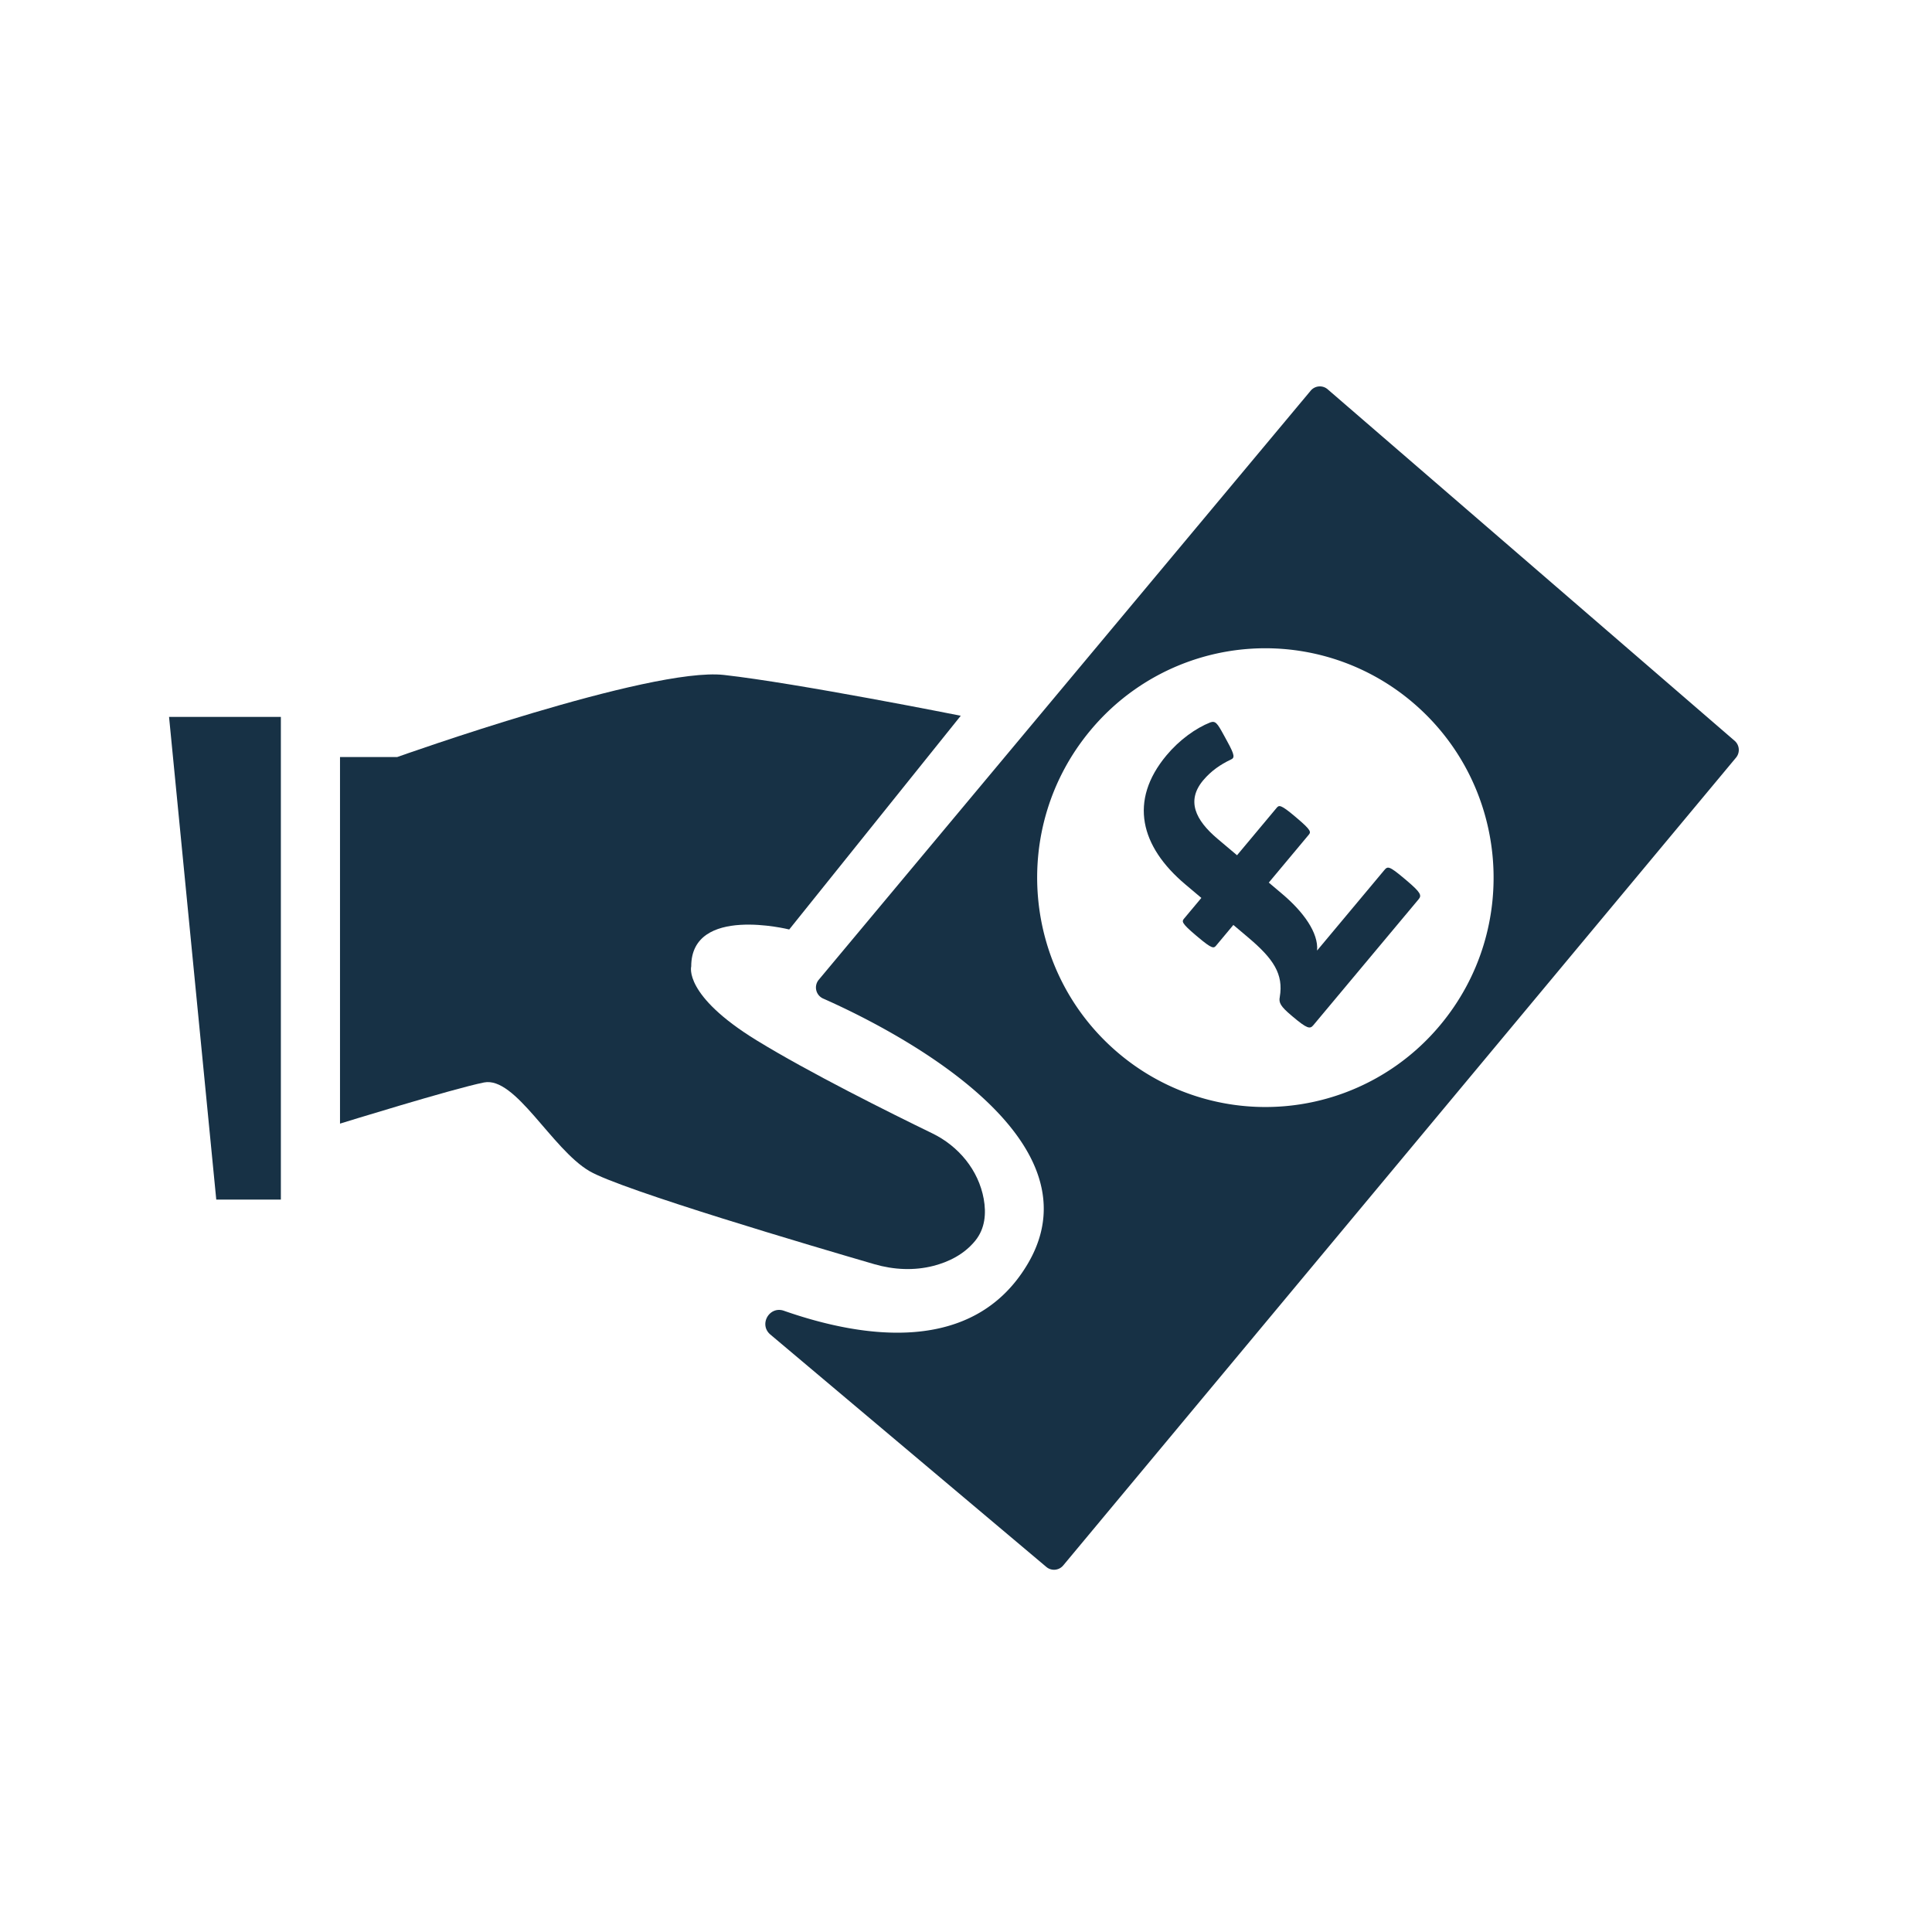
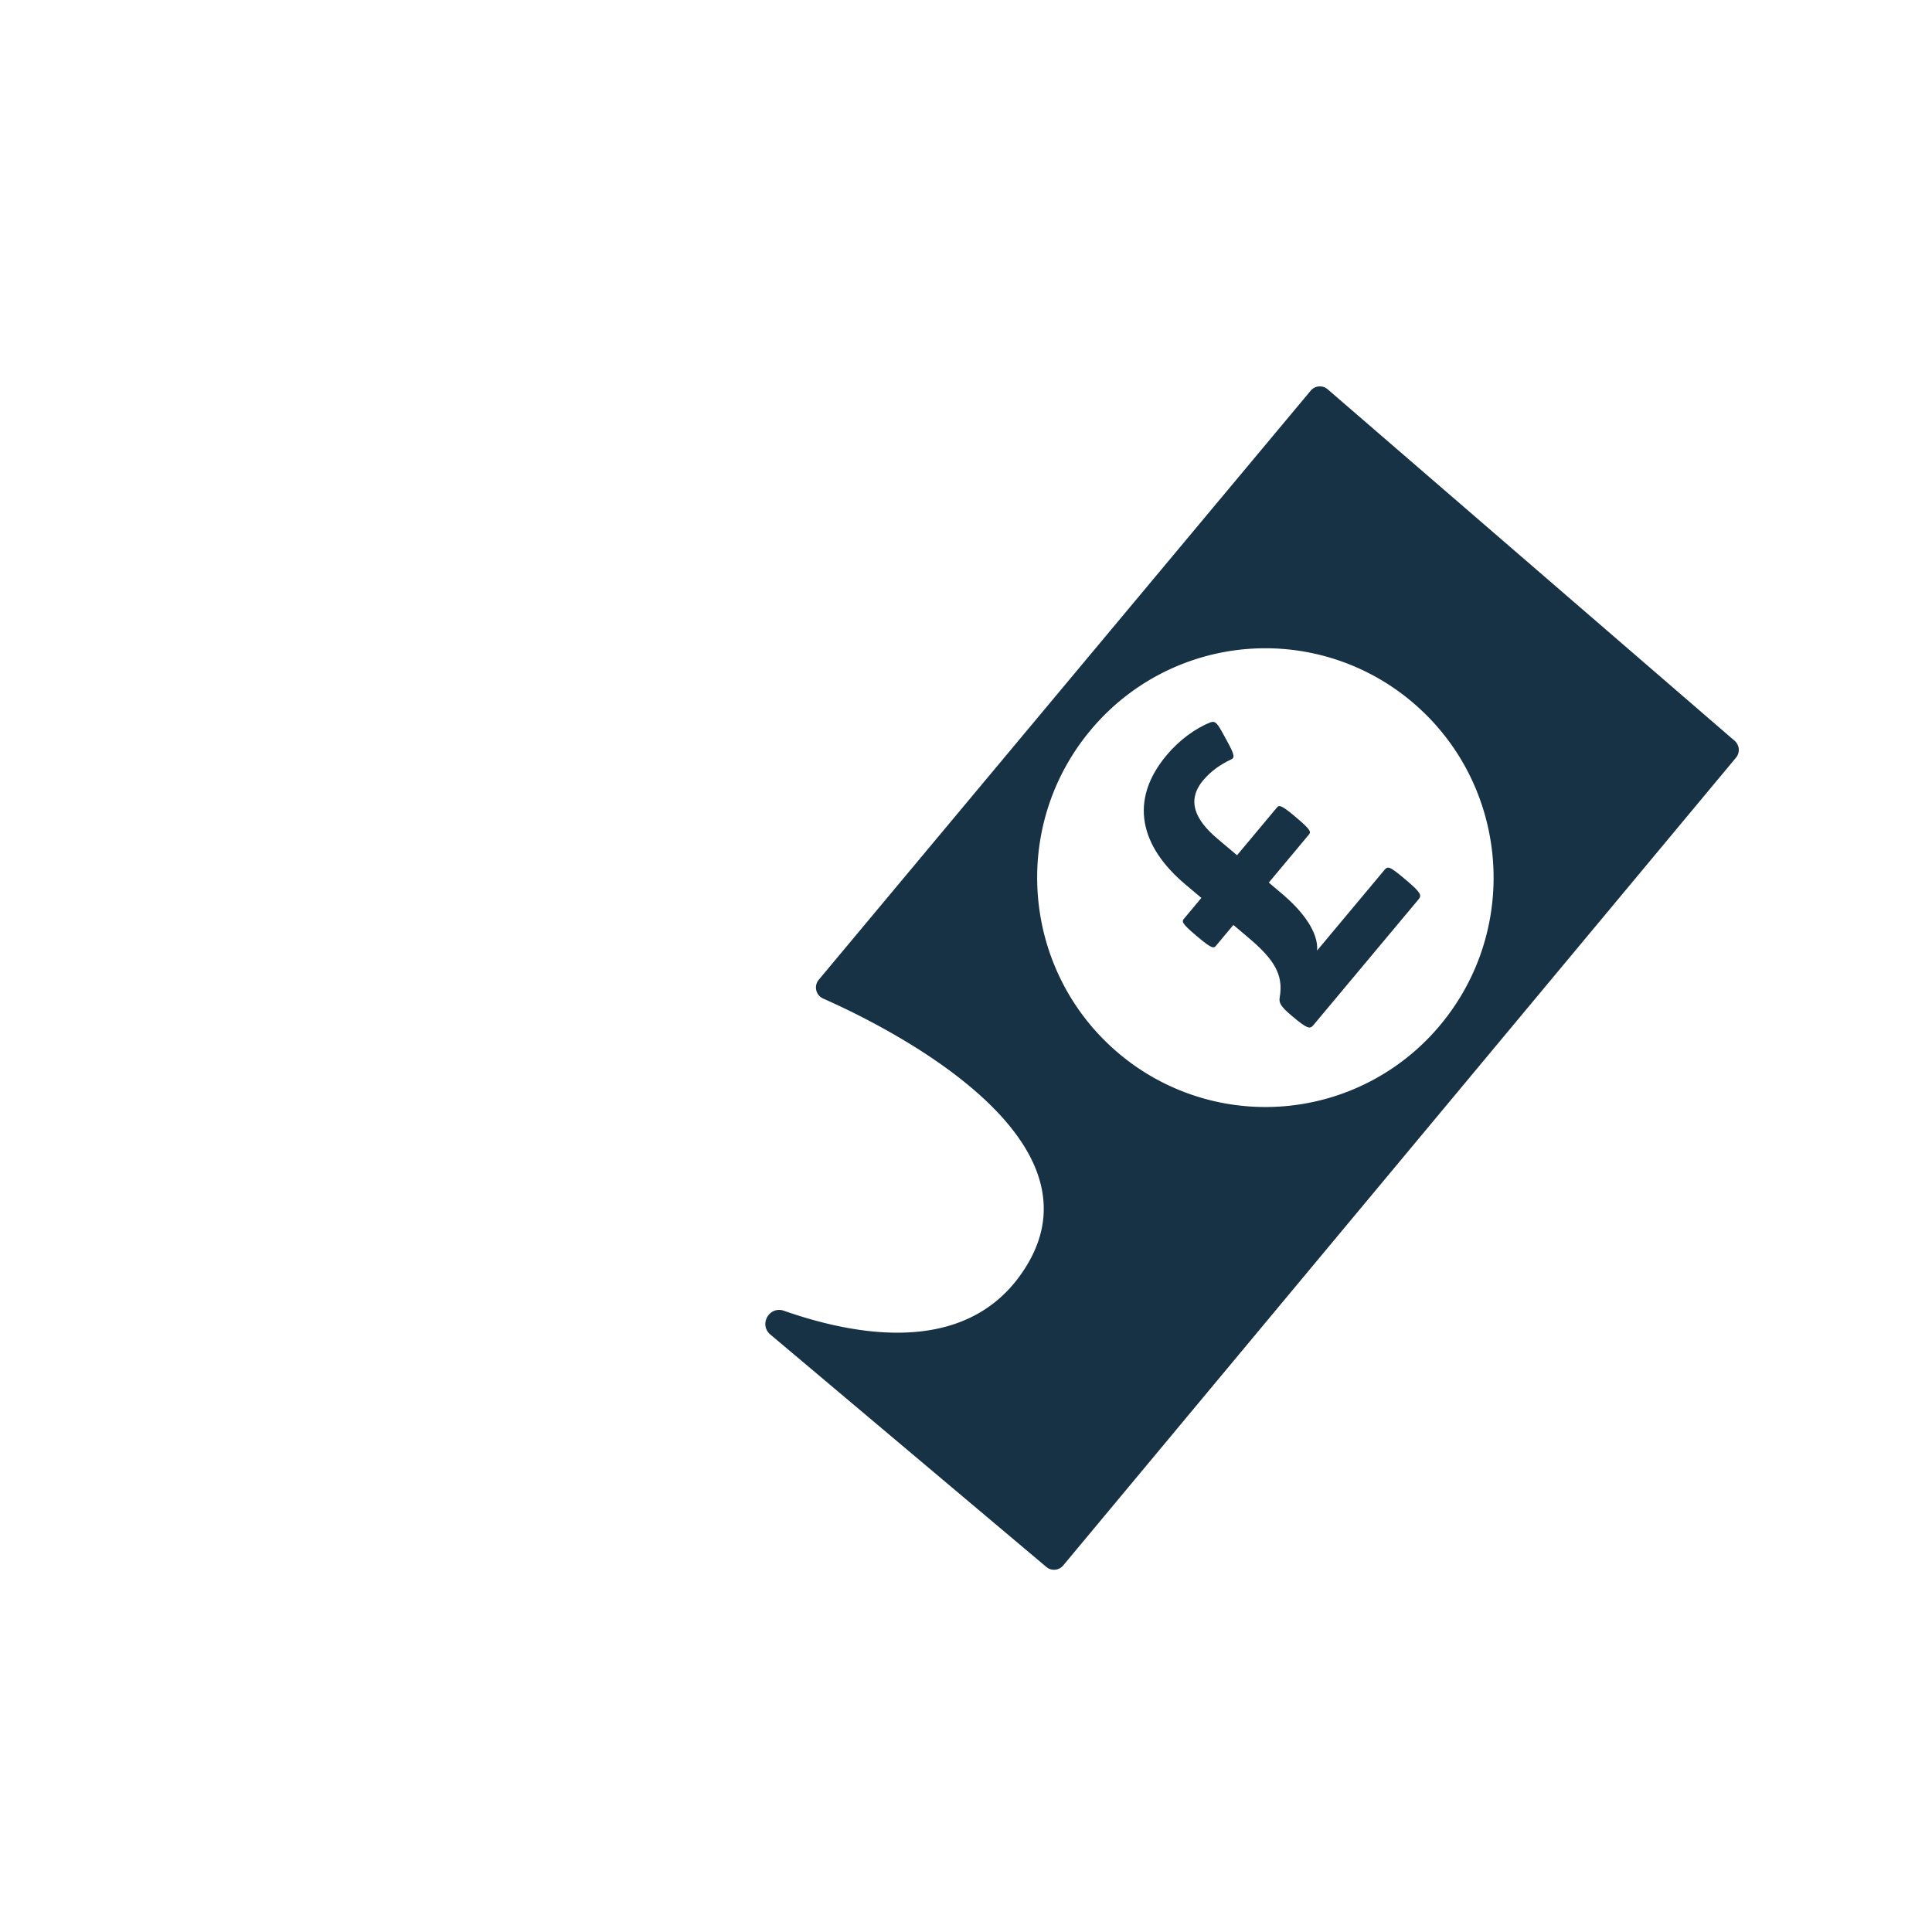
<svg xmlns="http://www.w3.org/2000/svg" width="80" height="80">
  <g fill="none" fill-rule="evenodd">
-     <path d="M0 0h80v80H0z" />
+     <path d="M0 0v80H0z" />
    <g fill="#173145">
-       <path d="M14.079 31.348h2.367s10.485-3.74 13.529-3.4c3.044.34 9.808 1.69 9.808 1.69l-7.103 8.85s-4.058-1.02-4.058 1.529c0 0-.338 1.19 2.706 3.06 2.16 1.327 5.515 2.997 7.279 3.854 1.086.528 1.911 1.52 2.127 2.713.108.601.059 1.228-.352 1.733-.47.576-1.116.88-1.724 1.038-.805.208-1.652.165-2.451-.067-2.464-.717-10.478-3.08-11.799-3.855-1.565-.917-3.064-3.932-4.368-3.67-1.304.262-5.961 1.704-5.961 1.704V31.348ZM7 29.685h4.63v19.988H8.955z" />
      <path d="M59.632 42.451a9.416 9.416 0 0 1-13.314 1.162c-3.996-3.374-4.514-9.366-1.156-13.382a9.416 9.416 0 0 1 13.313-1.162c3.996 3.374 4.514 9.365 1.157 13.382m12.195-11.777-16.85-14.553a.495.495 0 0 0-.705.057L33.903 40.57a.5.5 0 0 0 .18.777c2.503 1.106 11.685 5.616 8.457 11.013-2.244 3.753-6.808 3.06-10.08 1.916-.604-.211-1.05.572-.56.985l11.426 9.622c.21.178.524.15.7-.062l27.858-33.448a.501.501 0 0 0-.057-.699" />
      <path d="m49.746 37.181-.67-.565c-1.844-1.558-2.353-3.452-.77-5.344.53-.635 1.21-1.122 1.81-1.359.212-.075.29.033.549.507l.15.275c.327.595.312.687.146.76-.418.198-.81.463-1.143.86-.697.835-.33 1.635.599 2.419l.806.68 1.644-1.967c.094-.111.16-.142.755.36l.087.074c.594.502.577.574.483.685l-1.654 1.98.556.47c.88.743 1.506 1.61 1.444 2.344l2.778-3.324c.145-.174.2-.19.833.343l.087.073c.606.512.64.625.504.787l-4.36 5.215c-.135.162-.251.149-.857-.363l-.05-.042c-.446-.377-.529-.531-.48-.766.16-.949-.263-1.582-1.303-2.46l-.619-.523-.718.86c-.094.111-.16.14-.754-.362l-.087-.073c-.595-.503-.578-.573-.485-.684l.719-.86Z" />
    </g>
  </g>
</svg>